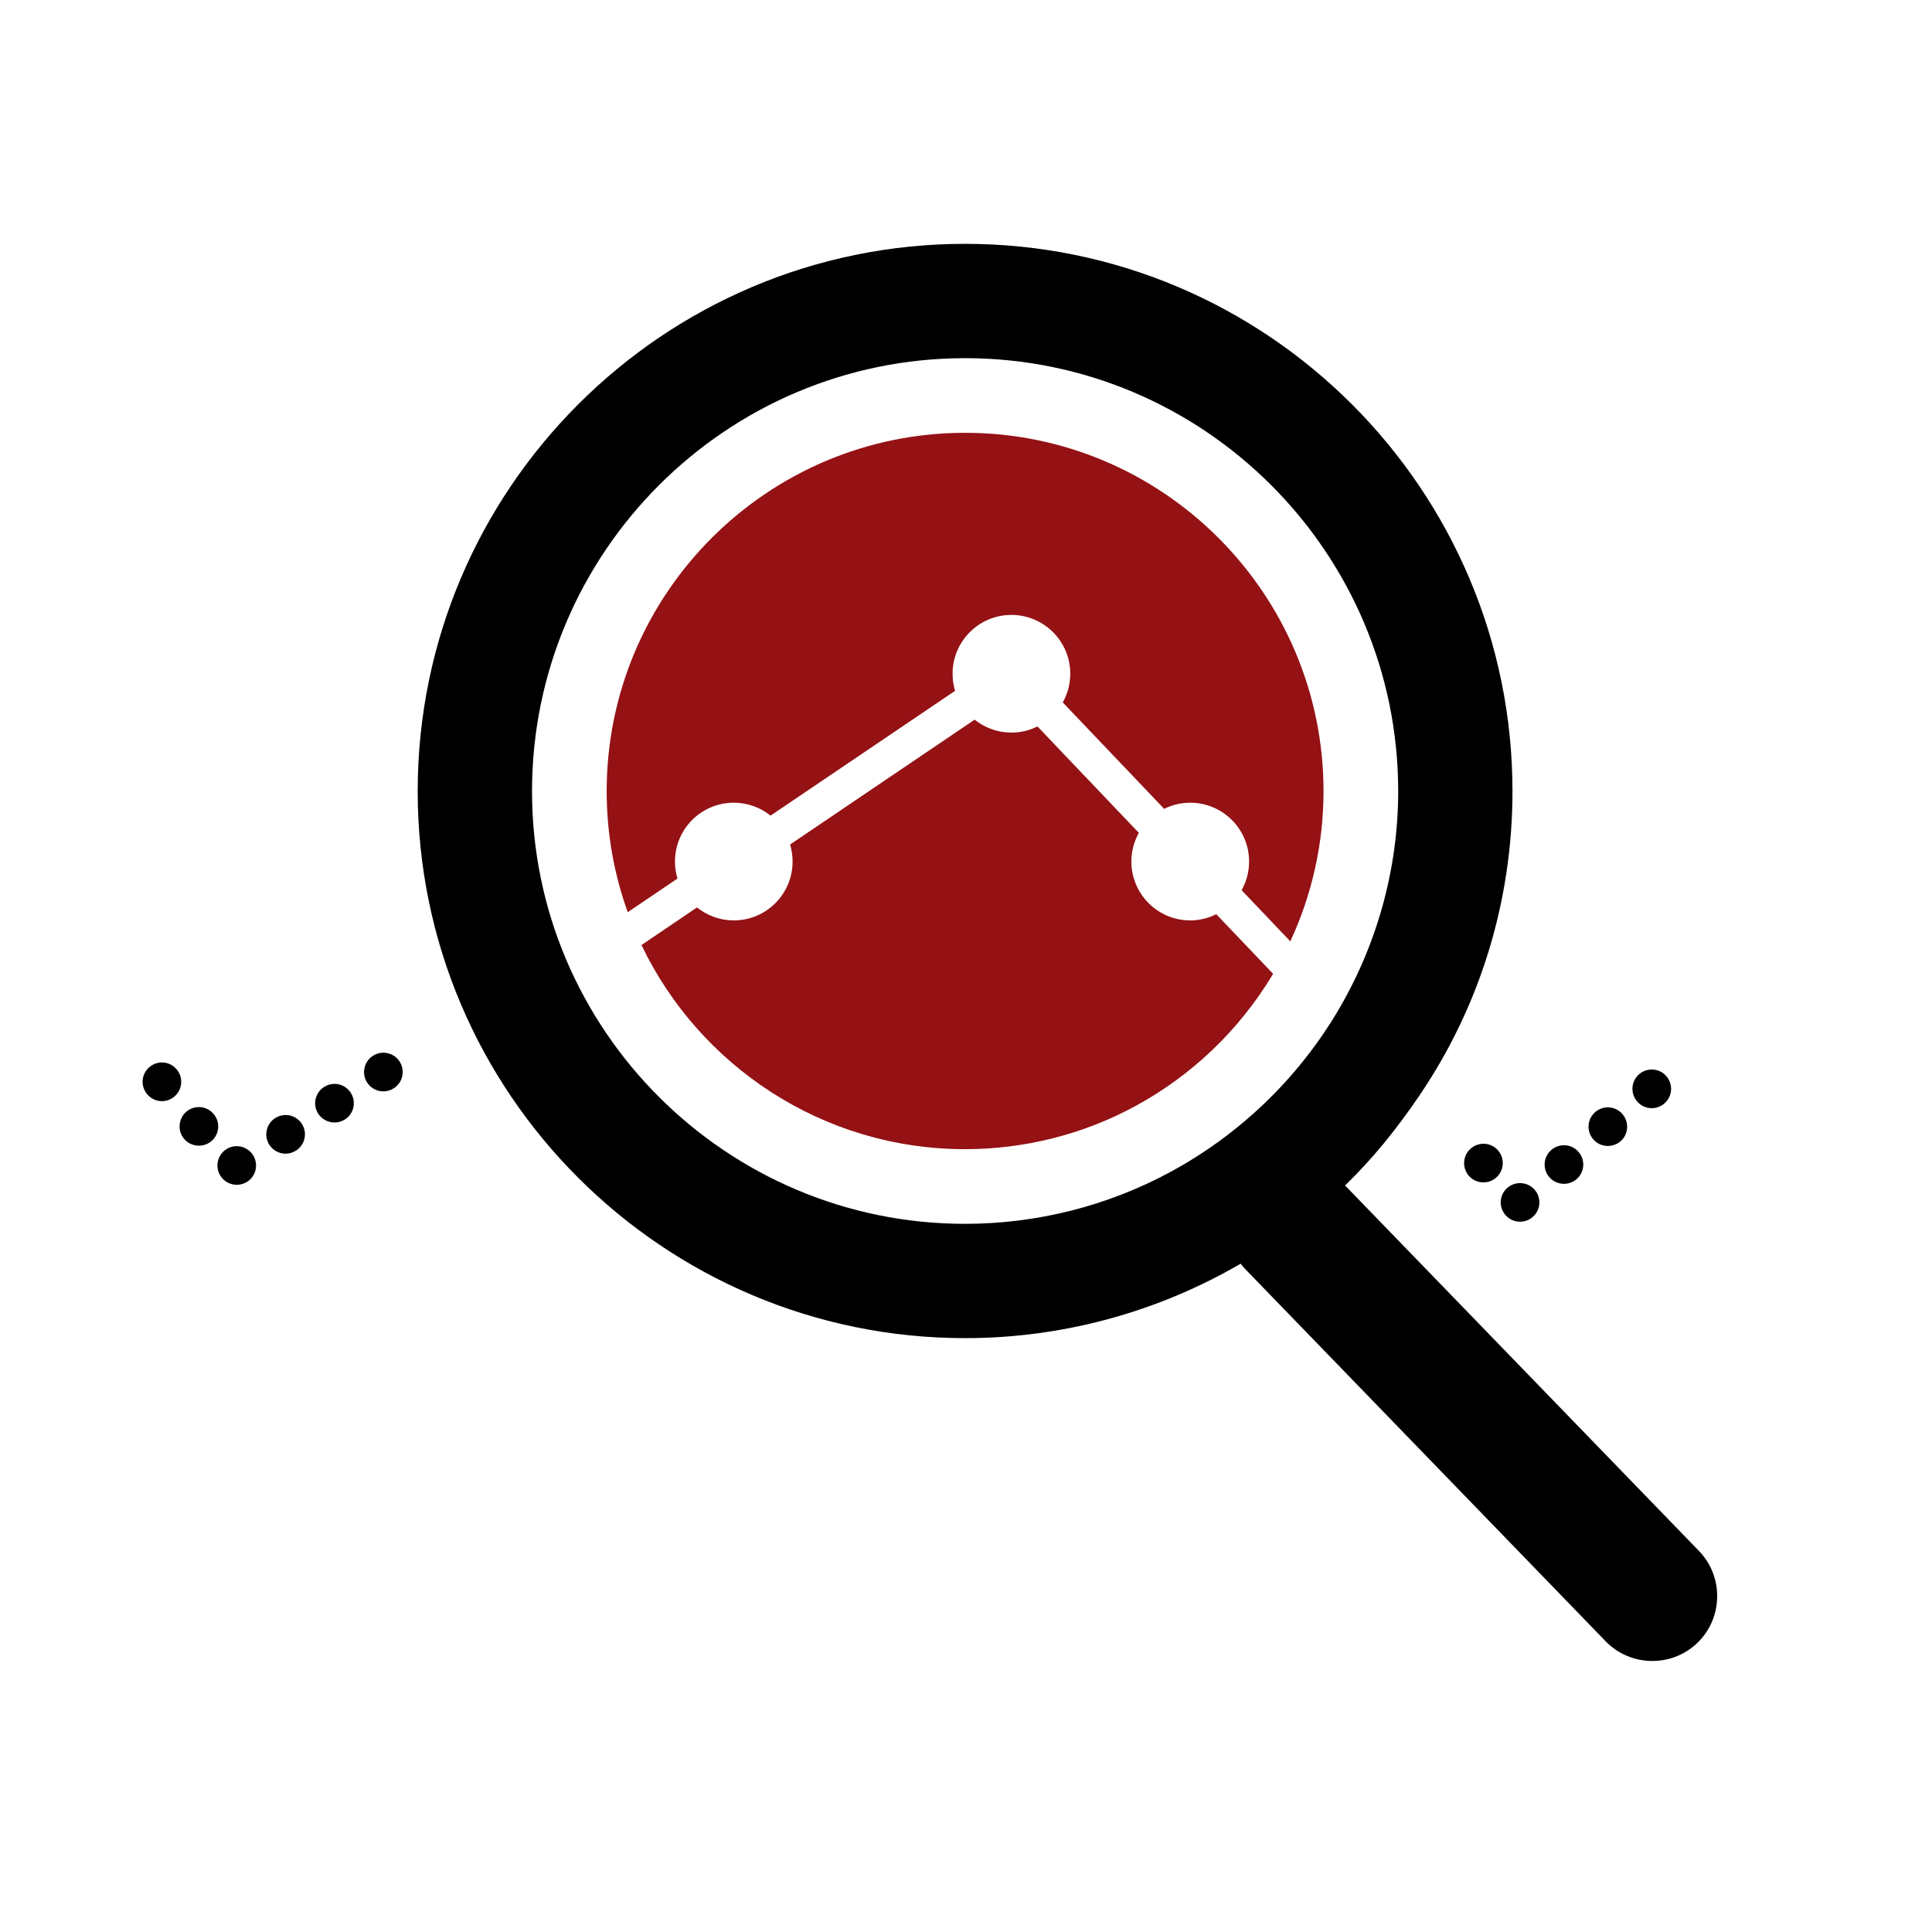
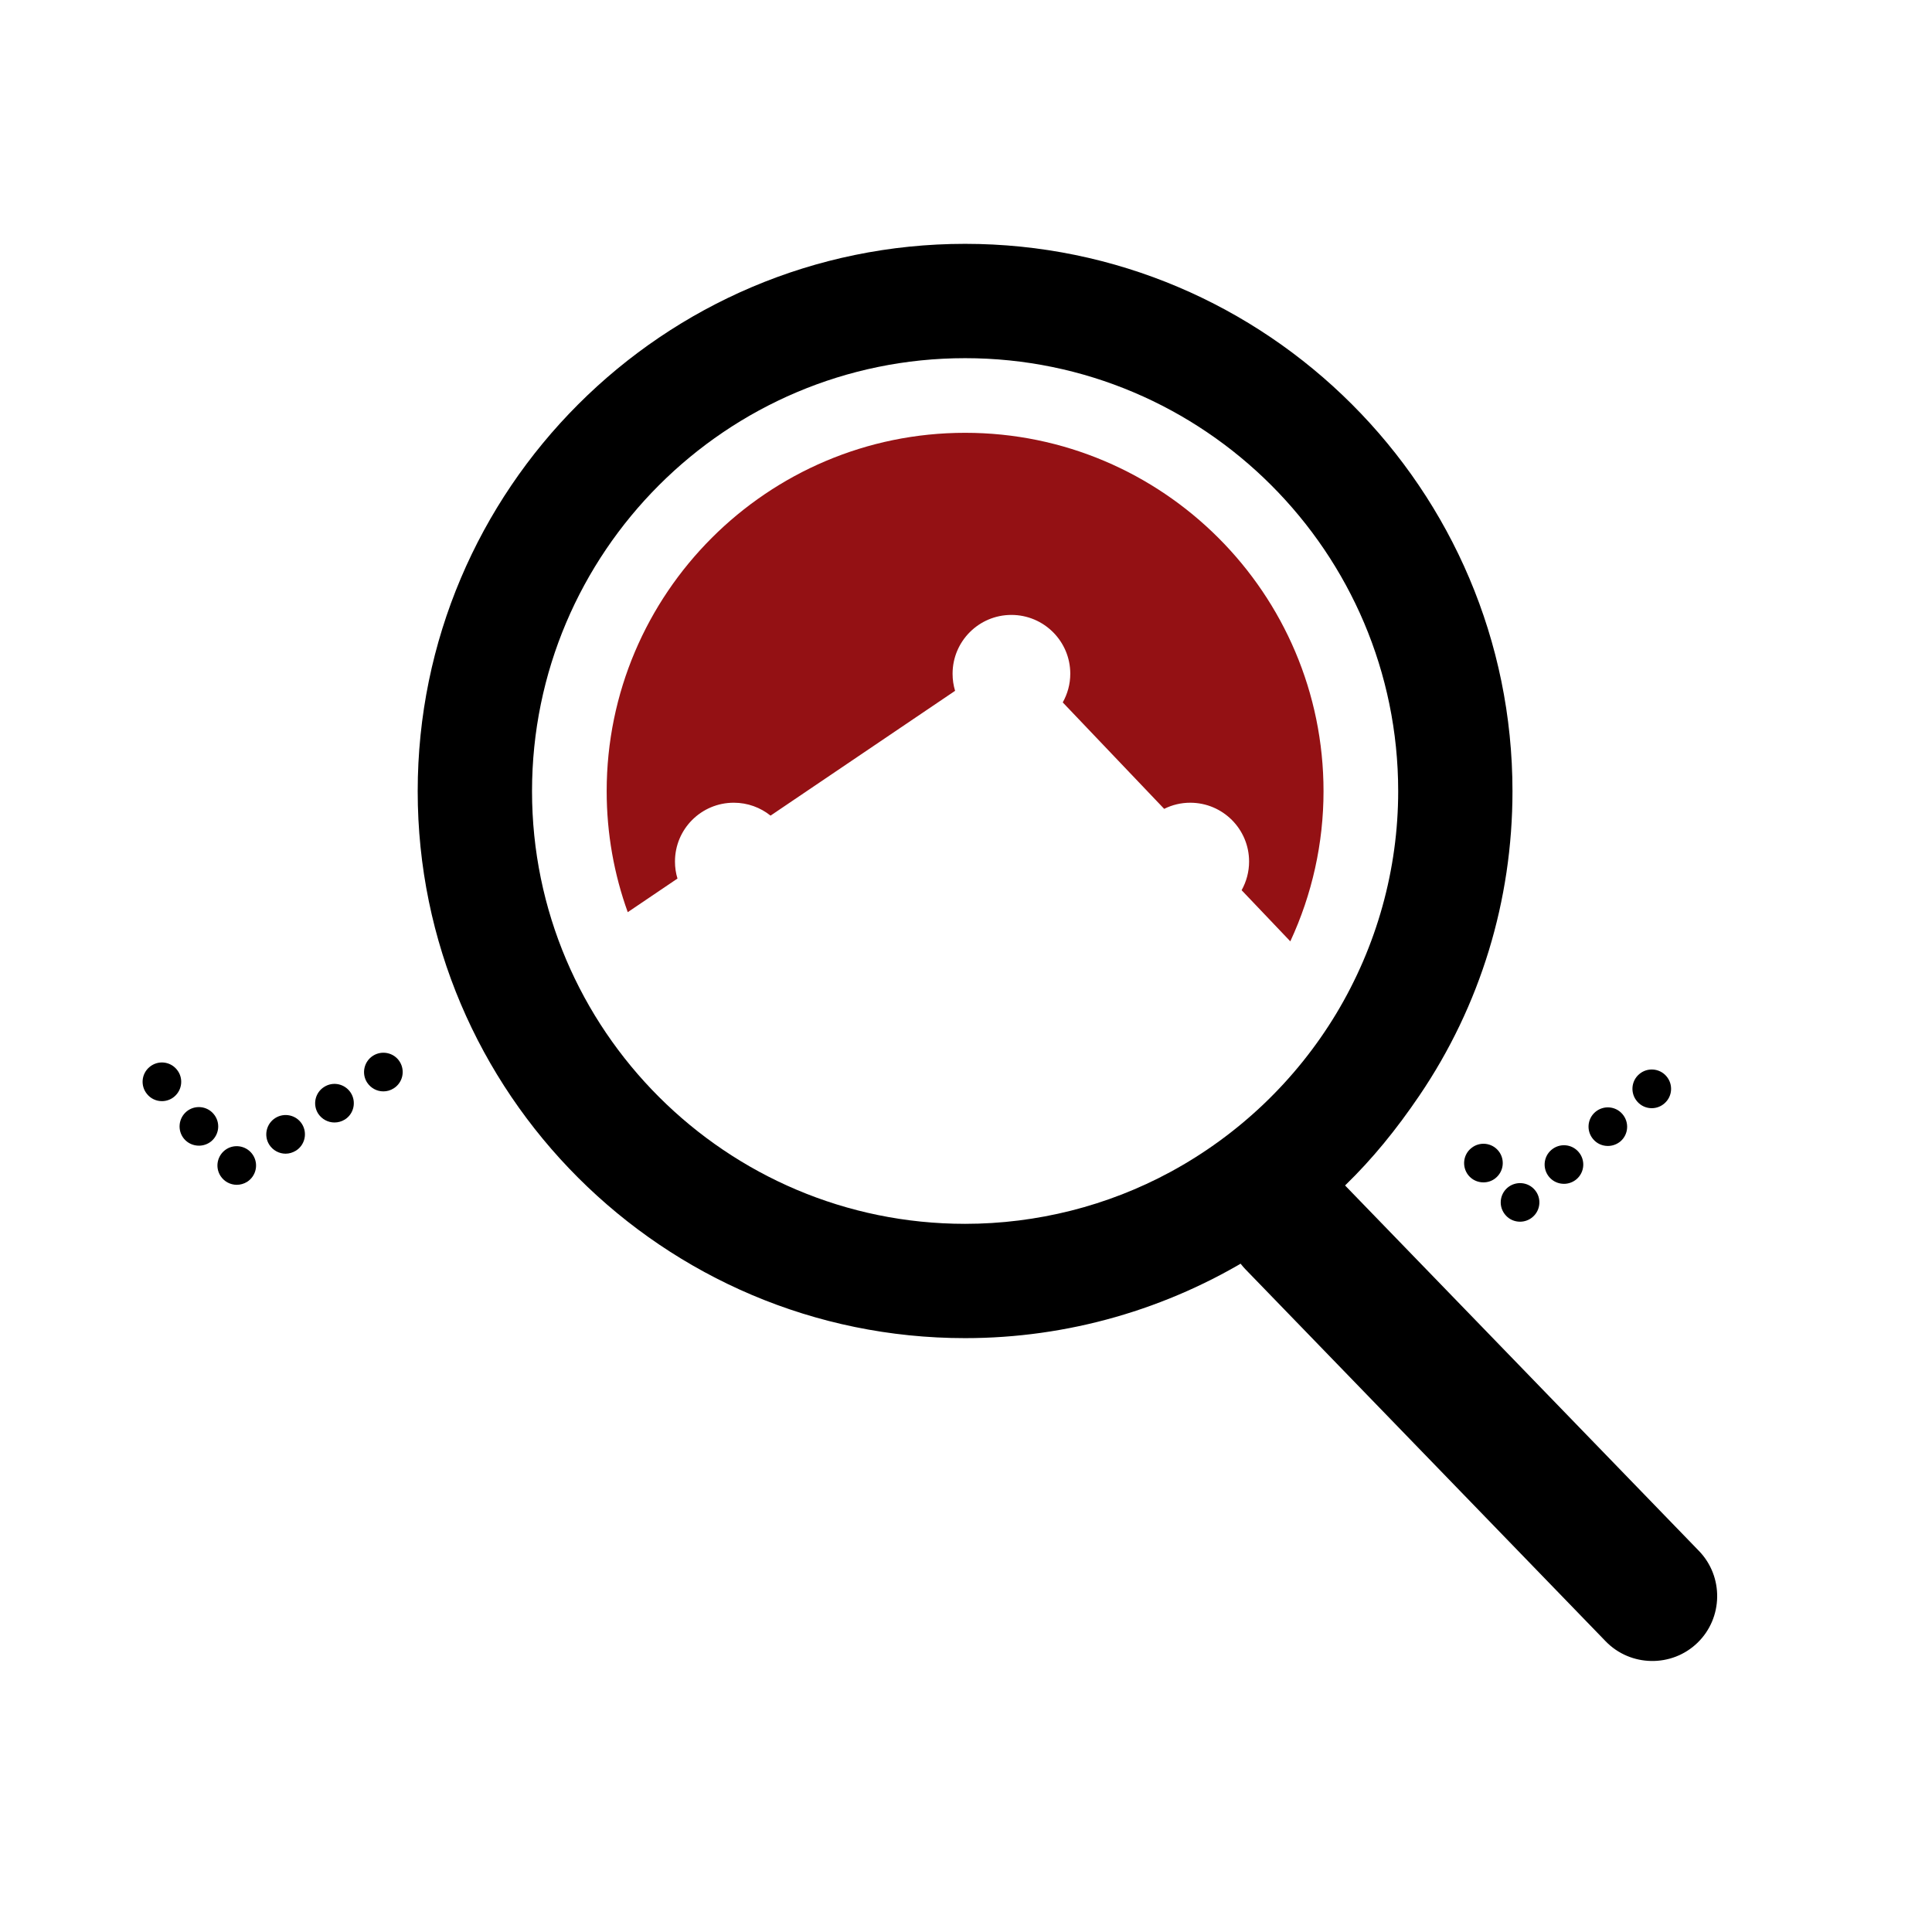
<svg xmlns="http://www.w3.org/2000/svg" id="Layer_1" x="0px" y="0px" width="200px" height="200px" viewBox="0 0 200 200" style="enable-background:new 0 0 200 200;" xml:space="preserve">
  <style type="text/css">
	.st0{fill-rule:evenodd;clip-rule:evenodd;fill:#E1E1E1;}
	.st1{fill:#E1E1E1;}
	.st2{fill-rule:evenodd;clip-rule:evenodd;fill:#FFFFFF;}
	.st3{fill:#FFFFFF;}
	.st4{fill:#941114;}
	.st5{fill-rule:evenodd;clip-rule:evenodd;fill:#941114;}
	.st6{fill-rule:evenodd;clip-rule:evenodd;}
</style>
  <g>
    <path d="M155.845,125.78c-0.731-0.841-0.63-2.101,0.2-2.82l0,0c0.84-0.72,2.109-0.63,2.829,0.21l0,0   c0.721,0.83,0.62,2.1-0.21,2.81l0,0c-0.38,0.33-0.85,0.49-1.31,0.49l0,0   C156.795,126.47,156.235,126.24,155.845,125.78z M160.385,121.859c-0.721-0.84-0.63-2.1,0.21-2.819l0,0   c0.84-0.721,2.1-0.63,2.819,0.21l0,0c0.721,0.83,0.631,2.1-0.21,2.819l0,0   c-0.38,0.32-0.84,0.48-1.3,0.48l0,0C161.335,122.55,160.784,122.319,160.385,121.859z M151.994,121.649   c-0.68-0.869-0.54-2.13,0.33-2.81l0,0c0.86-0.69,2.12-0.55,2.811,0.32l0,0   c0.68,0.859,0.54,2.12-0.33,2.81l0,0c-0.36,0.29-0.8,0.43-1.24,0.43l0,0   C152.975,122.399,152.395,122.149,151.994,121.649z M164.935,117.939c-0.731-0.84-0.63-2.1,0.2-2.819l0,0   c0.84-0.721,2.1-0.63,2.819,0.21l0,0c0.721,0.84,0.631,2.1-0.199,2.819l0,0   c-0.381,0.32-0.851,0.48-1.31,0.48l0,0C165.885,118.63,165.325,118.399,164.935,117.939z M169.475,114.019   c-0.72-0.84-0.63-2.1,0.21-2.819l0,0c0.83-0.721,2.1-0.631,2.82,0.21l0,0   c0.72,0.84,0.63,2.1-0.21,2.819l0,0c-0.381,0.33-0.841,0.49-1.31,0.49l0,0   C170.425,114.72,169.864,114.48,169.475,114.019z" />
  </g>
  <g>
    <path d="M22.825,121.73c-0.6-0.94-0.319-2.17,0.61-2.769l0,0c0.93-0.59,2.17-0.31,2.76,0.62l0,0   c0.59,0.93,0.32,2.16-0.609,2.76l0,0c-0.341,0.21-0.711,0.31-1.08,0.31l0,0   C23.845,122.649,23.204,122.319,22.825,121.73z M27.874,118.5c-0.59-0.931-0.31-2.17,0.62-2.76l0,0   c0.931-0.591,2.17-0.32,2.761,0.609l0,0c0.59,0.931,0.319,2.17-0.61,2.76l0,0   c-0.34,0.21-0.71,0.32-1.08,0.32l0,0C28.905,119.43,28.265,119.1,27.874,118.5z M19.045,117.88   c-0.7-0.85-0.58-2.11,0.27-2.82l0,0c0.85-0.7,2.11-0.58,2.81,0.271l0,0   c0.711,0.85,0.591,2.109-0.26,2.819l0,0c-0.37,0.301-0.83,0.45-1.27,0.45l0,0   C20.015,118.6,19.445,118.359,19.045,117.88z M32.935,115.28c-0.59-0.931-0.32-2.171,0.62-2.761l0,0   c0.93-0.6,2.16-0.319,2.76,0.61l0,0c0.59,0.93,0.32,2.17-0.61,2.76l0,0   c-0.34,0.21-0.71,0.31-1.08,0.31l0,0C33.965,116.2,33.325,115.87,32.935,115.28z M15.225,113.26   c-0.71-0.85-0.59-2.11,0.26-2.81l0,0c0.851-0.71,2.11-0.591,2.811,0.26l0,0   c0.71,0.85,0.59,2.109-0.261,2.82l0,0c-0.37,0.31-0.83,0.46-1.27,0.46l0,0   C16.185,113.99,15.614,113.74,15.225,113.26z M37.994,112.05c-0.59-0.93-0.31-2.17,0.62-2.76l0,0   c0.931-0.59,2.17-0.32,2.76,0.609l0,0c0.591,0.931,0.32,2.17-0.609,2.761l0,0   c-0.34,0.22-0.71,0.319-1.08,0.319l0,0C39.025,112.98,38.385,112.649,37.994,112.05z" />
  </g>
  <g>
    <g>
      <g>
-         <path class="st4" d="M125.91,94.638l5.879,6.168c-0.029,0.051-0.058,0.101-0.087,0.152     c-3.445,5.705-8.356,10.4-14.221,13.57c-5.359,2.903-11.433,4.434-17.572,4.434     c-14.755,0-27.524-8.645-33.504-21.132l5.749-3.893c1.047,0.838,2.369,1.343,3.806,1.343     c3.365,0,6.088-2.73,6.088-6.096c0-0.614-0.087-1.206-0.26-1.762l19.103-12.921     c1.047,0.831,2.369,1.336,3.806,1.336c0.975,0,1.885-0.231,2.701-0.635l10.494,11.014     c-0.491,0.881-0.773,1.892-0.773,2.968c0,3.365,2.73,6.096,6.088,6.096     C124.184,95.281,125.102,95.043,125.91,94.638z" />
-       </g>
+         </g>
      <g>
        <path class="st4" d="M137.011,81.906c0,5.373-1.177,10.675-3.438,15.542l-5.041-5.294     c0.491-0.881,0.773-1.892,0.773-2.968c0-3.365-2.73-6.088-6.095-6.088c-0.968,0-1.885,0.231-2.694,0.636     l-10.501-11.021c0.491-0.874,0.78-1.885,0.78-2.968c0-3.358-2.73-6.088-6.096-6.088     c-3.365,0-6.088,2.73-6.088,6.088c0,0.614,0.087,1.206,0.26,1.769L79.767,84.433     c-1.047-0.838-2.369-1.336-3.806-1.336c-3.366,0-6.088,2.723-6.088,6.088c0,0.614,0.087,1.206,0.26,1.762     l-5.149,3.481c-1.408-3.907-2.181-8.125-2.181-12.523c0-20.461,16.647-37.101,37.108-37.101     C120.364,44.805,137.011,61.445,137.011,81.906z" />
      </g>
    </g>
    <g>
      <path d="M146.942,113.403c6.303-9.294,9.629-20.187,9.629-31.495c0-31.246-25.419-56.666-56.665-56.666    c-31.246,0-56.666,25.42-56.666,56.666c0,31.218,25.42,56.615,56.666,56.615c10.579,0,20.928-2.958,29.929-8.551    C137.071,125.476,142.124,120.508,146.942,113.403z M138.326,104.933c-4.159,6.897-10.1,12.565-17.181,16.395    c-6.477,3.508-13.82,5.363-21.237,5.363c-24.721,0-44.833-20.089-44.833-44.782    c0-24.72,20.112-44.832,44.833-44.832c24.72,0,44.832,20.112,44.832,44.832    C144.739,89.998,142.522,97.96,138.326,104.933z" />
    </g>
  </g>
  <g>
    <path d="M129.087,121.897L129.087,121.897c-2.656,2.572-2.725,6.85-0.153,9.506l37.284,38.504   c2.572,2.656,6.85,2.725,9.506,0.153h0c2.656-2.572,2.725-6.85,0.153-9.506l-37.284-38.504   C136.02,119.394,131.743,119.325,129.087,121.897z" />
  </g>
</svg>